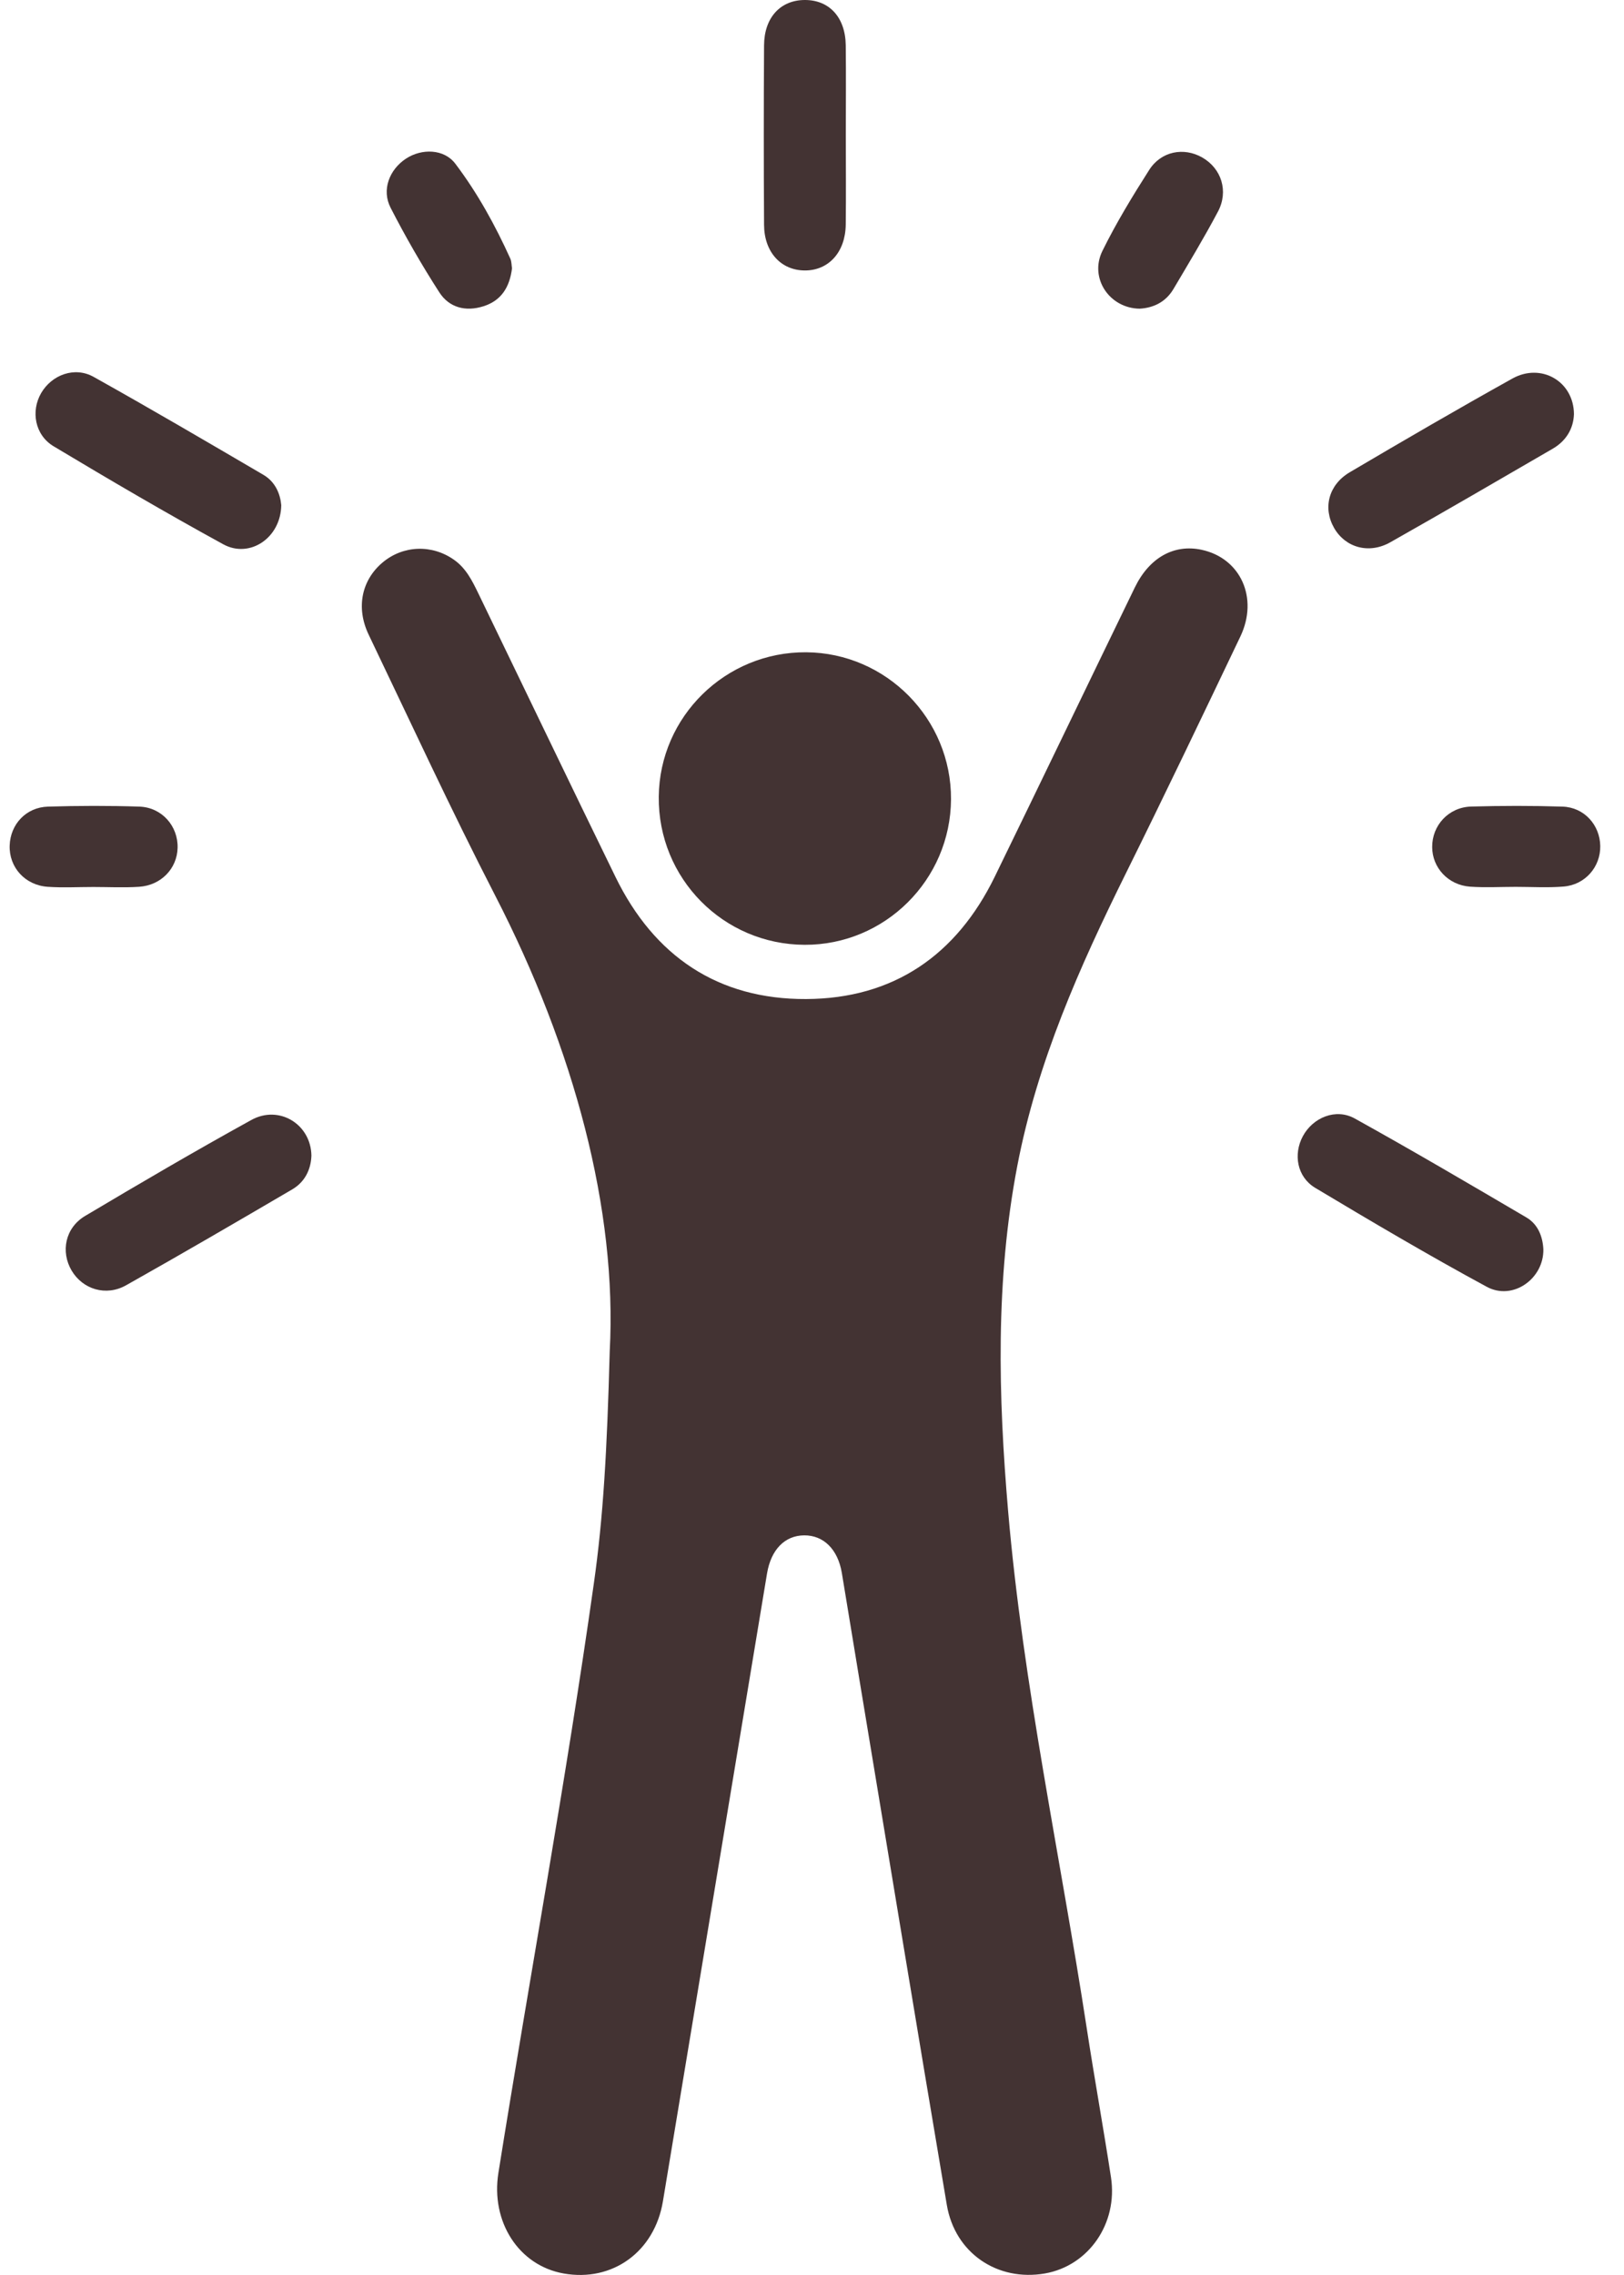
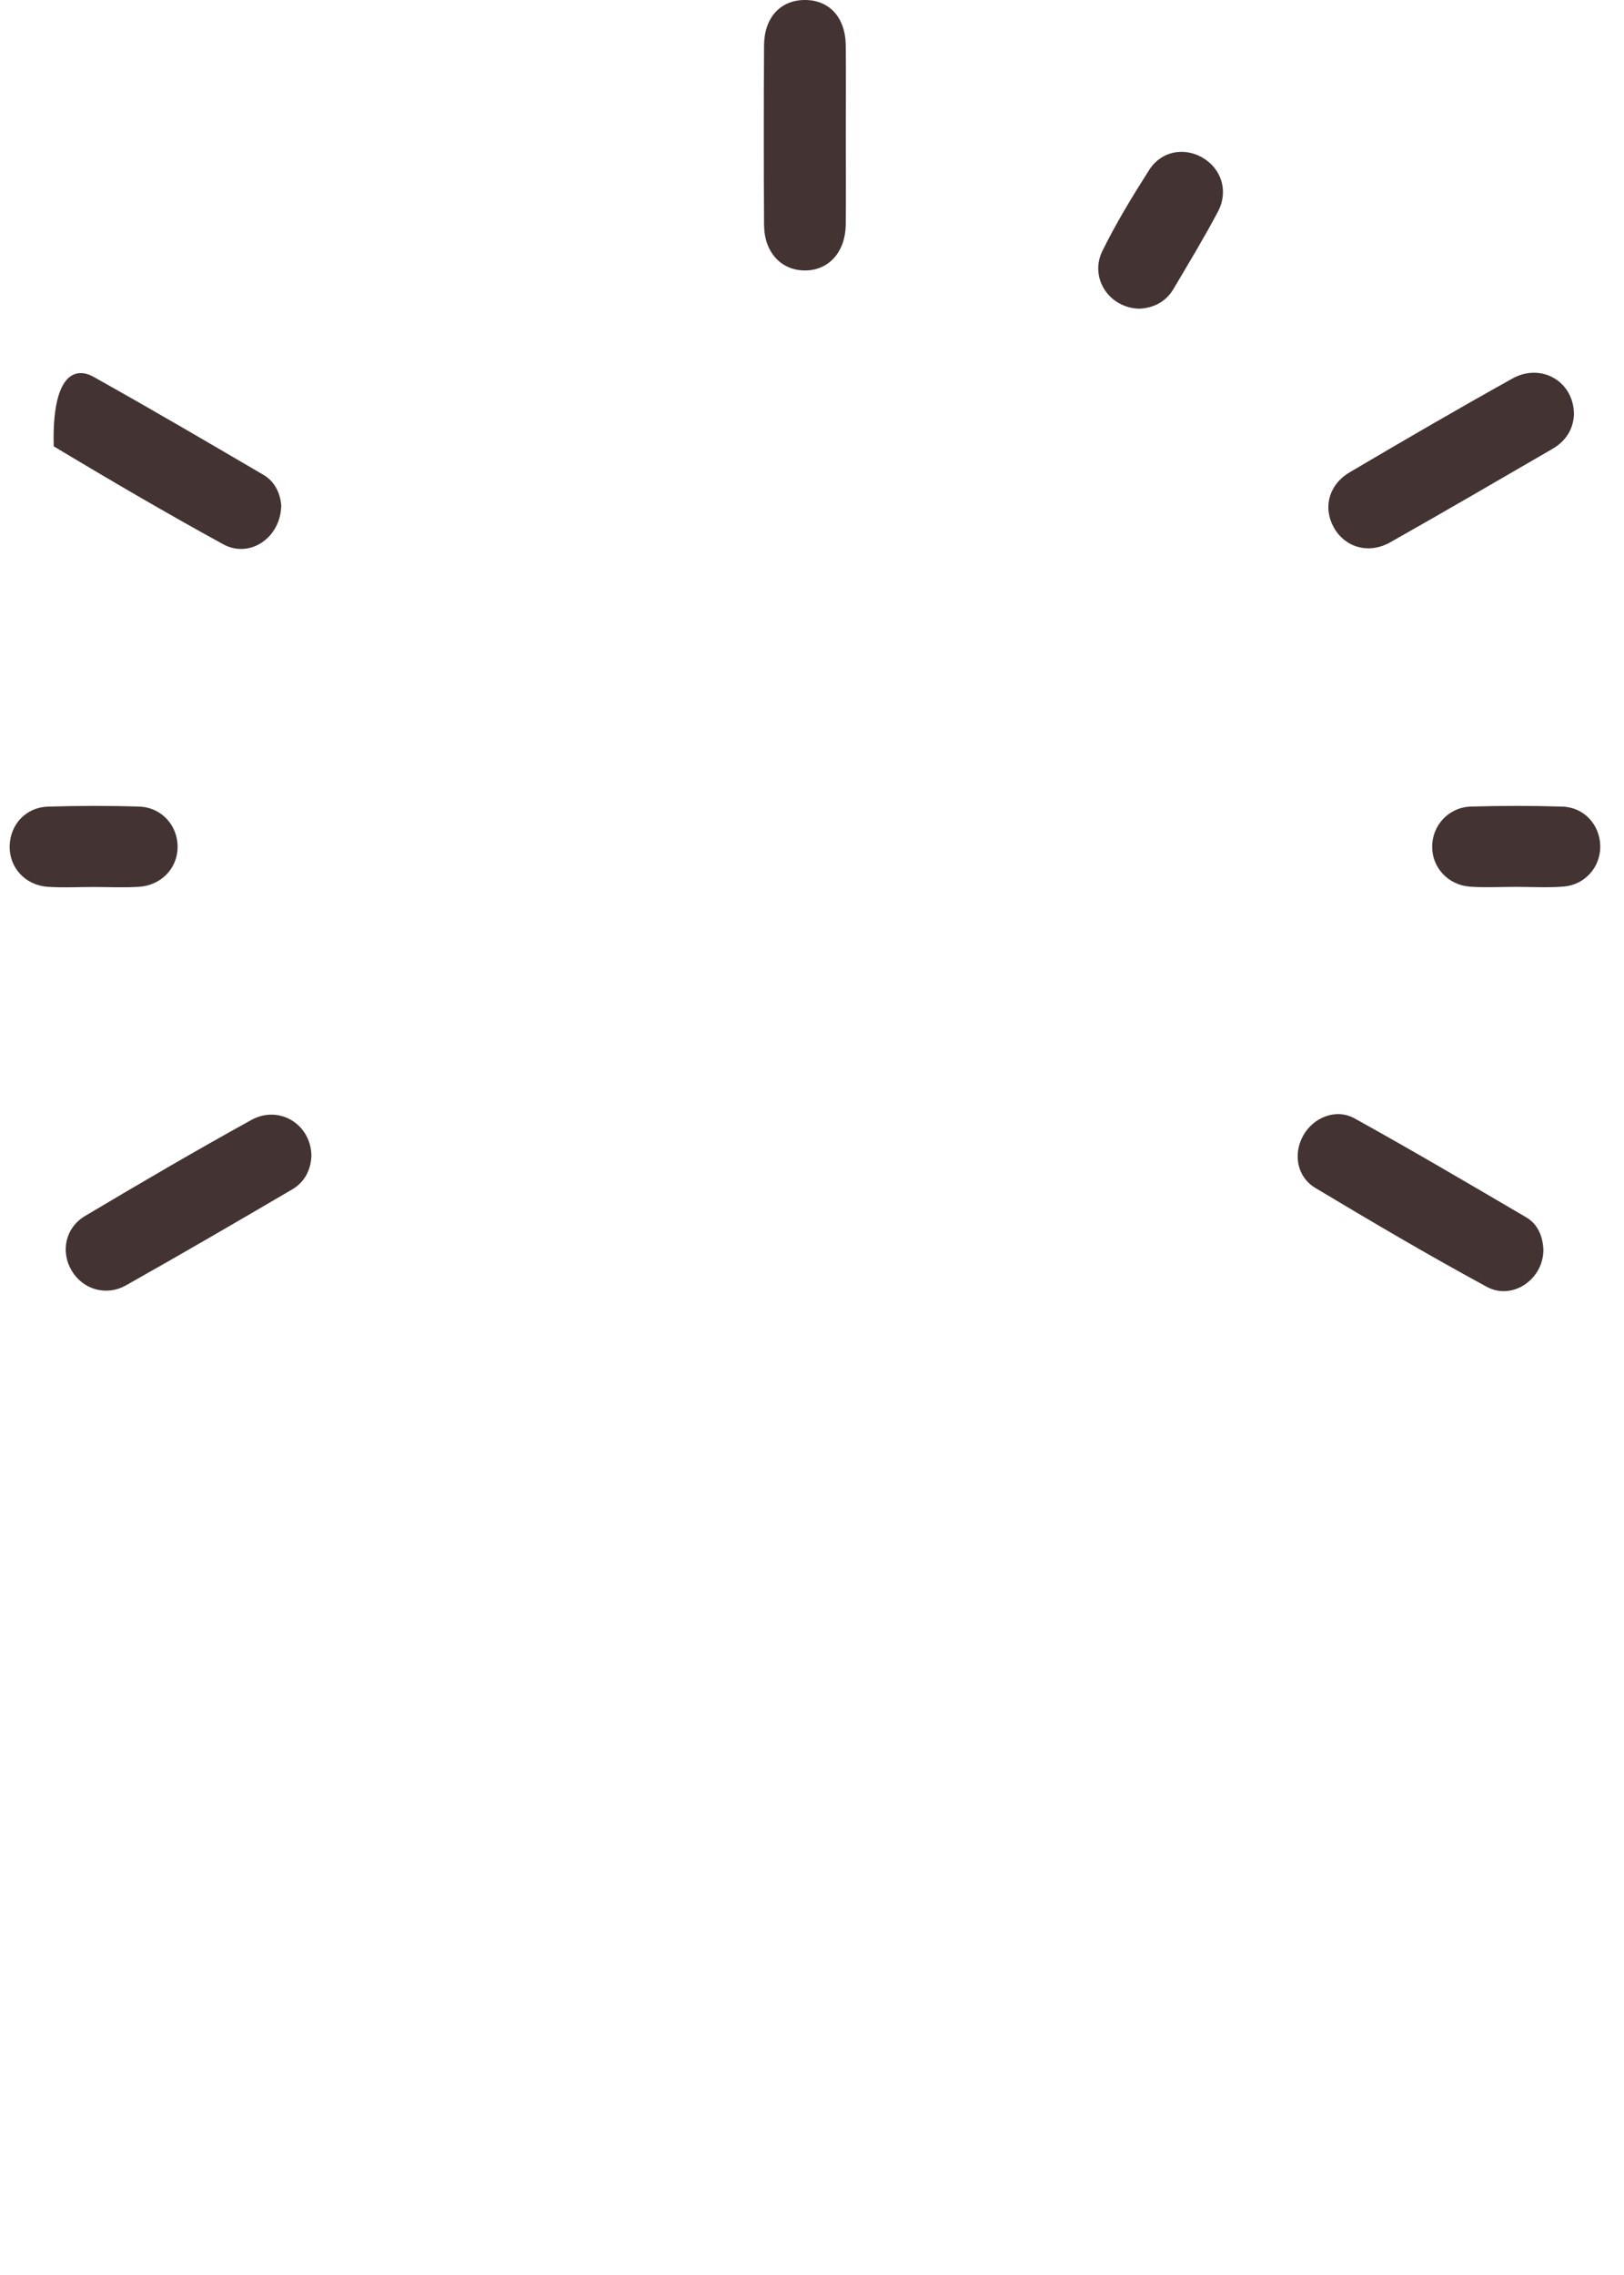
<svg xmlns="http://www.w3.org/2000/svg" width="50" height="70" viewBox="0 0 50 70" fill="none">
-   <path d="M18.772 41.582C19.007 37.237 17.679 32.278 15.246 27.556C13.883 24.911 12.636 22.209 11.35 19.527C10.954 18.699 11.132 17.853 11.777 17.309C12.412 16.774 13.304 16.745 13.982 17.227C14.35 17.487 14.539 17.871 14.726 18.256C16.134 21.165 17.532 24.079 18.95 26.983C20.141 29.423 22.106 30.753 24.821 30.74C27.51 30.727 29.448 29.39 30.626 26.977C32.071 24.015 33.498 21.042 34.938 18.078C35.387 17.153 36.149 16.734 36.997 16.917C38.195 17.175 38.755 18.399 38.188 19.586C37.026 22.02 35.863 24.453 34.665 26.869C33.236 29.754 31.936 32.674 31.322 35.867C30.644 39.399 30.734 42.945 31.038 46.495C31.5 51.857 32.648 57.118 33.462 62.428C33.696 63.952 33.971 65.469 34.205 66.993C34.423 68.418 33.513 69.719 32.17 69.953C30.71 70.206 29.402 69.328 29.151 67.845C28.237 62.441 27.349 57.035 26.451 51.628C26.272 50.551 26.098 49.474 25.918 48.395C25.797 47.673 25.356 47.237 24.759 47.242C24.163 47.246 23.74 47.678 23.616 48.411C22.548 54.852 21.48 61.294 20.41 67.733C20.152 69.286 18.855 70.222 17.351 69.953C15.966 69.706 15.105 68.356 15.345 66.857C16.31 60.812 17.426 54.788 18.283 48.726C18.573 46.689 18.69 44.634 18.772 41.582Z" fill="#433333" />
-   <path d="M29.28 24.594C29.266 27.071 27.245 29.08 24.774 29.071C22.268 29.062 20.257 27.025 20.282 24.515C20.306 22.046 22.34 20.053 24.82 20.07C27.289 20.088 29.293 22.121 29.28 24.594Z" fill="#433333" />
  <path d="M26.041 4.153C26.041 5.074 26.05 5.994 26.039 6.913C26.028 7.756 25.515 8.322 24.784 8.322C24.048 8.322 23.528 7.761 23.524 6.917C23.513 5.078 23.513 3.237 23.524 1.398C23.528 0.54 24.028 0.002 24.779 6.77092e-06C25.532 -0.002 26.028 0.533 26.039 1.394C26.05 2.312 26.041 3.233 26.041 4.153Z" fill="#433333" />
  <path d="M48.459 12.742C48.444 13.18 48.228 13.559 47.81 13.804C46.145 14.77 44.48 15.739 42.804 16.686C42.146 17.058 41.421 16.849 41.075 16.246C40.725 15.636 40.899 14.918 41.558 14.53C43.216 13.553 44.881 12.584 46.563 11.648C47.449 11.154 48.453 11.734 48.459 12.742Z" fill="#433333" />
-   <path d="M8.659 15.542C8.648 16.55 7.688 17.191 6.877 16.749C5.113 15.784 3.378 14.767 1.654 13.734C1.07 13.386 0.945 12.648 1.268 12.093C1.596 11.532 2.297 11.27 2.88 11.595C4.635 12.575 6.371 13.593 8.106 14.608C8.485 14.828 8.63 15.211 8.659 15.542Z" fill="#433333" />
+   <path d="M8.659 15.542C8.648 16.55 7.688 17.191 6.877 16.749C5.113 15.784 3.378 14.767 1.654 13.734C1.596 11.532 2.297 11.27 2.88 11.595C4.635 12.575 6.371 13.593 8.106 14.608C8.485 14.828 8.63 15.211 8.659 15.542Z" fill="#433333" />
  <path d="M9.588 35.557C9.574 35.98 9.39 36.367 8.995 36.598C7.297 37.592 5.597 38.583 3.882 39.547C3.261 39.897 2.547 39.67 2.206 39.096C1.862 38.514 2.005 37.779 2.622 37.413C4.313 36.407 6.011 35.413 7.736 34.462C8.59 33.989 9.572 34.588 9.588 35.557Z" fill="#433333" />
  <path d="M47.517 38.436C47.537 39.342 46.579 40.031 45.773 39.593C43.987 38.626 42.236 37.593 40.492 36.549C39.931 36.212 39.814 35.514 40.113 34.959C40.422 34.386 41.126 34.091 41.71 34.415C43.487 35.4 45.24 36.43 46.993 37.459C47.341 37.663 47.495 38.027 47.517 38.436Z" fill="#433333" />
-   <path d="M15.764 8.256C15.692 8.829 15.441 9.247 14.886 9.423C14.333 9.599 13.829 9.465 13.525 8.994C12.983 8.152 12.481 7.28 12.025 6.391C11.743 5.842 11.988 5.217 12.501 4.88C12.985 4.563 13.672 4.578 14.02 5.039C14.701 5.939 15.247 6.93 15.714 7.963C15.753 8.056 15.749 8.17 15.764 8.256Z" fill="#433333" />
  <path d="M35.086 9.498C34.154 9.485 33.531 8.553 33.941 7.721C34.364 6.862 34.866 6.038 35.381 5.23C35.749 4.651 36.449 4.521 37.017 4.847C37.605 5.184 37.832 5.882 37.499 6.51C37.07 7.32 36.594 8.106 36.127 8.895C35.89 9.293 35.515 9.474 35.086 9.498Z" fill="#433333" />
  <path d="M46.666 27.288C46.197 27.288 45.726 27.315 45.259 27.282C44.587 27.233 44.096 26.698 44.094 26.064C44.089 25.399 44.598 24.837 45.294 24.817C46.232 24.791 47.17 24.789 48.108 24.819C48.776 24.841 49.26 25.385 49.269 26.033C49.278 26.676 48.802 27.227 48.137 27.279C47.65 27.319 47.157 27.288 46.666 27.288Z" fill="#433333" />
  <path d="M2.874 27.292C2.405 27.292 1.934 27.319 1.467 27.286C0.767 27.237 0.274 26.682 0.298 26.013C0.32 25.361 0.804 24.839 1.478 24.819C2.416 24.791 3.354 24.788 4.292 24.819C4.984 24.843 5.486 25.418 5.468 26.088C5.453 26.724 4.96 27.242 4.281 27.286C3.815 27.317 3.343 27.292 2.874 27.292Z" fill="#433333" />
</svg>